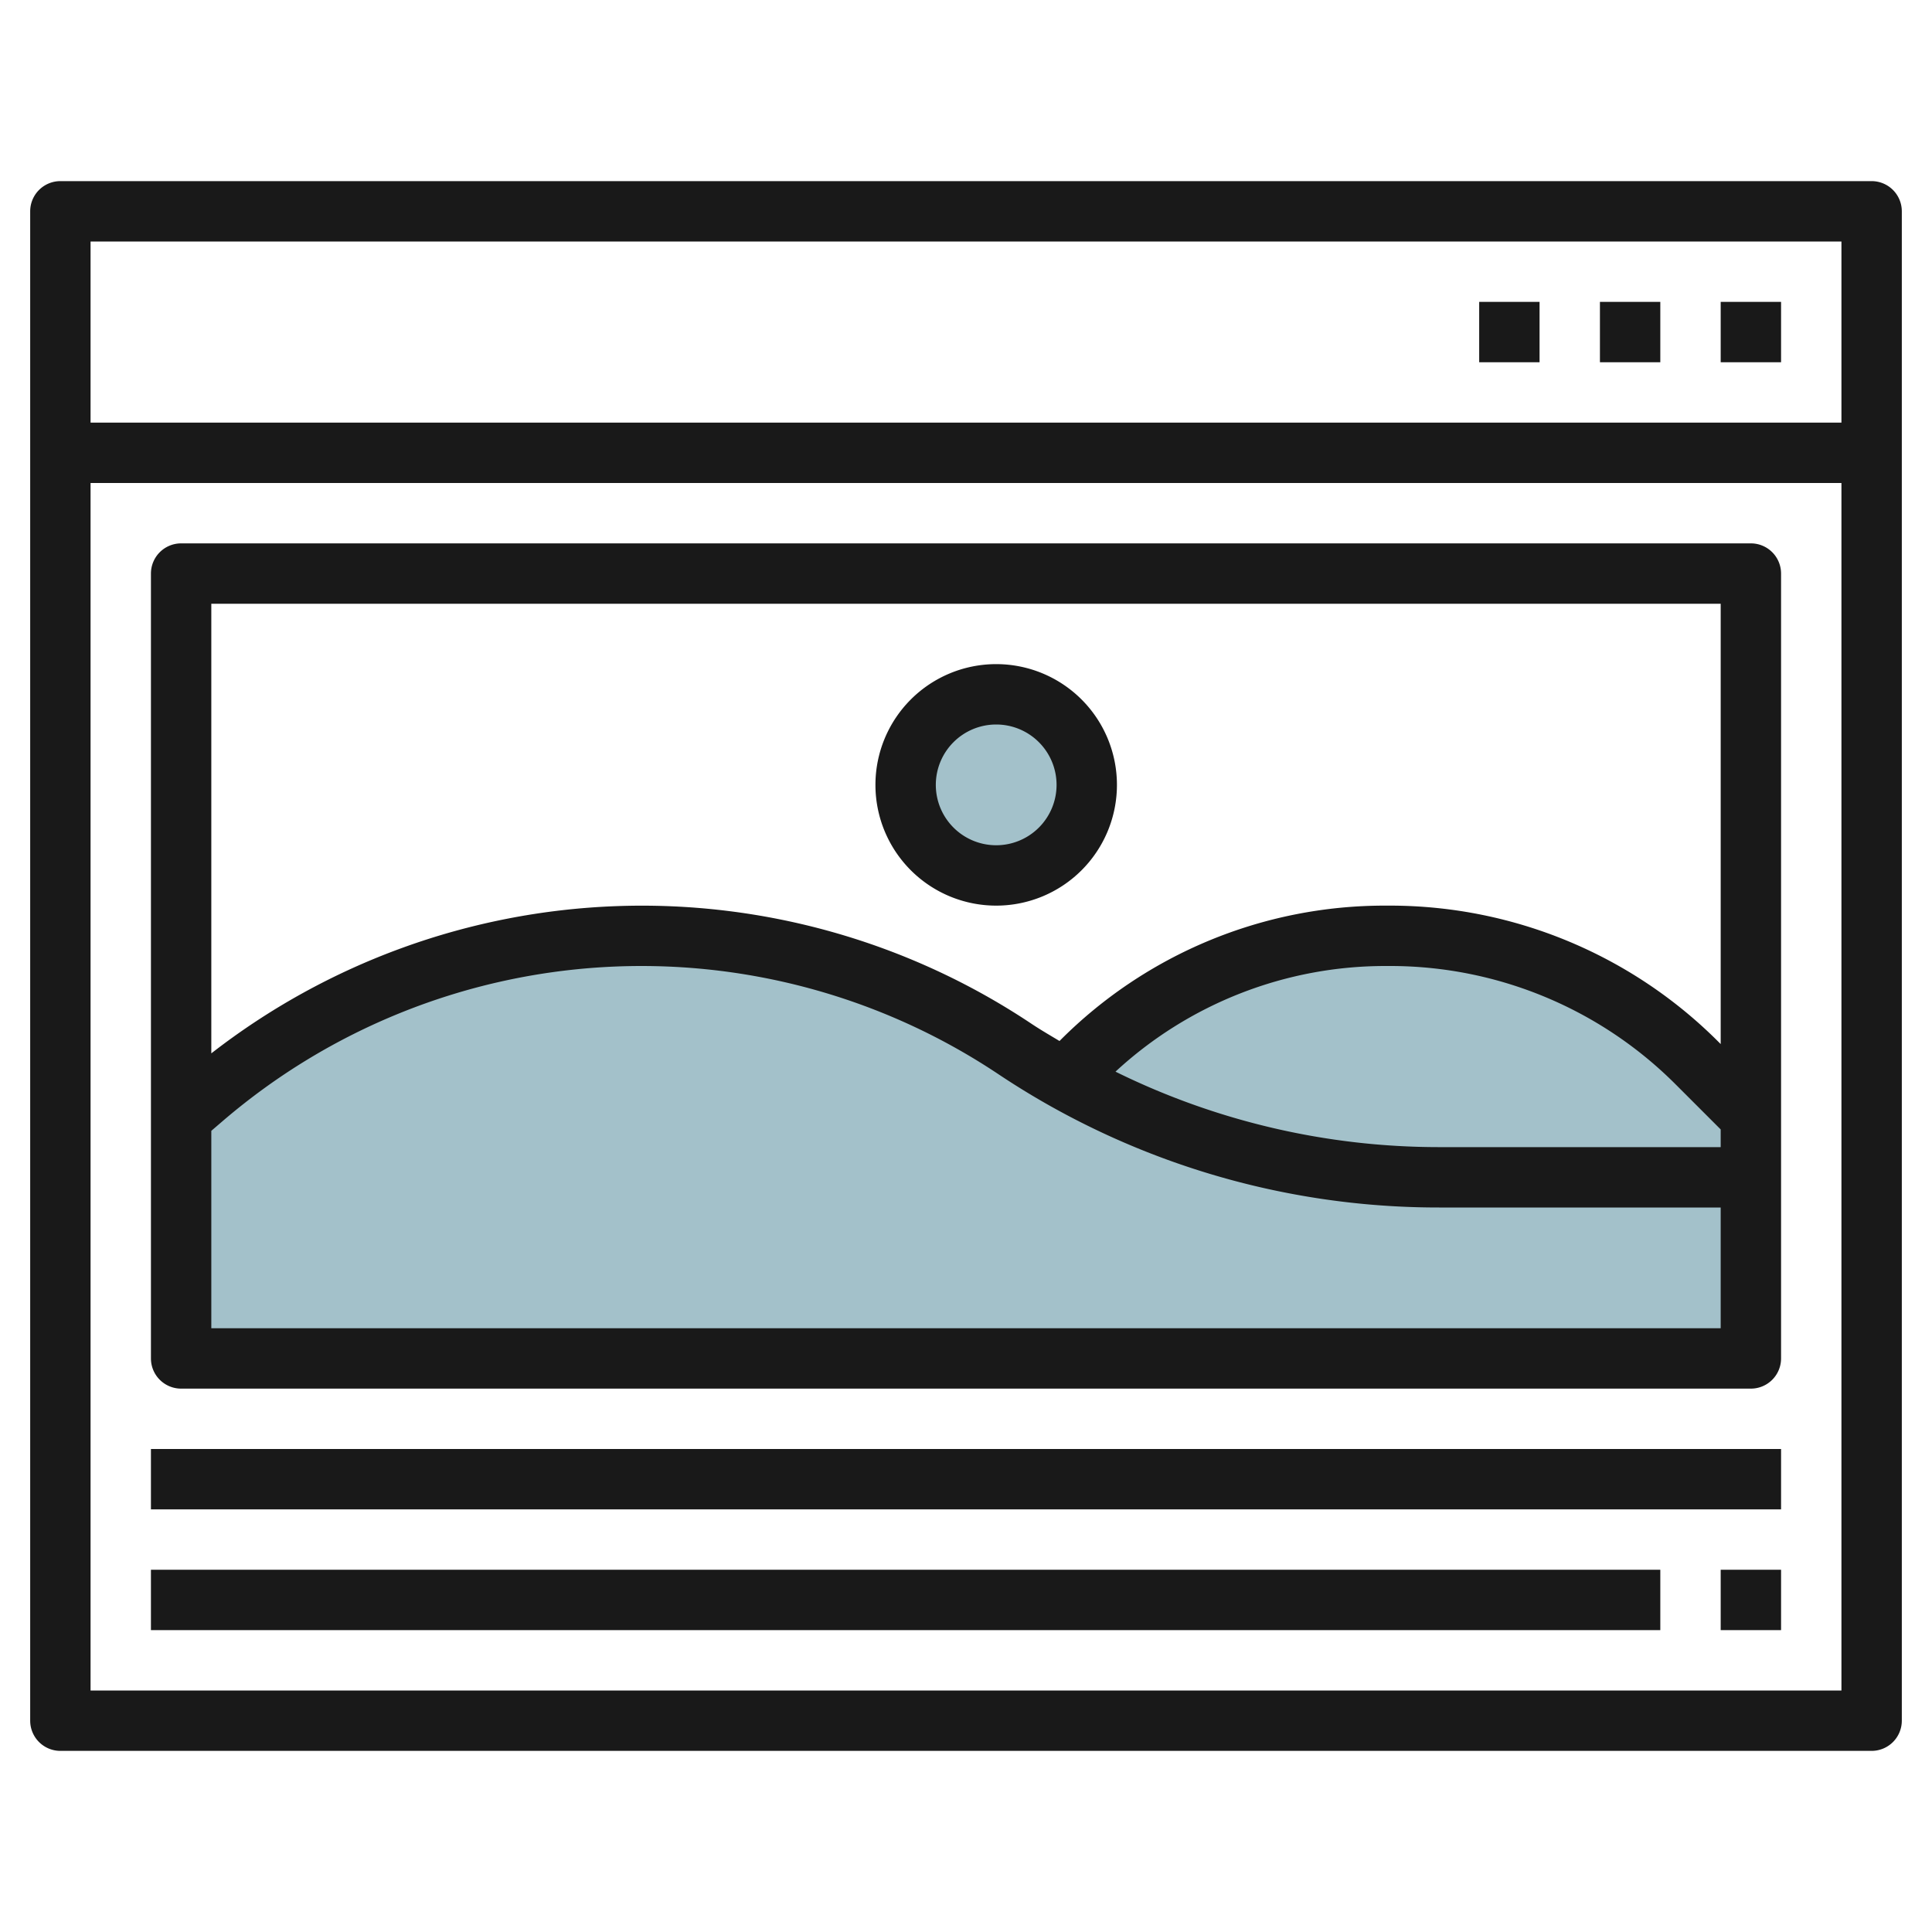
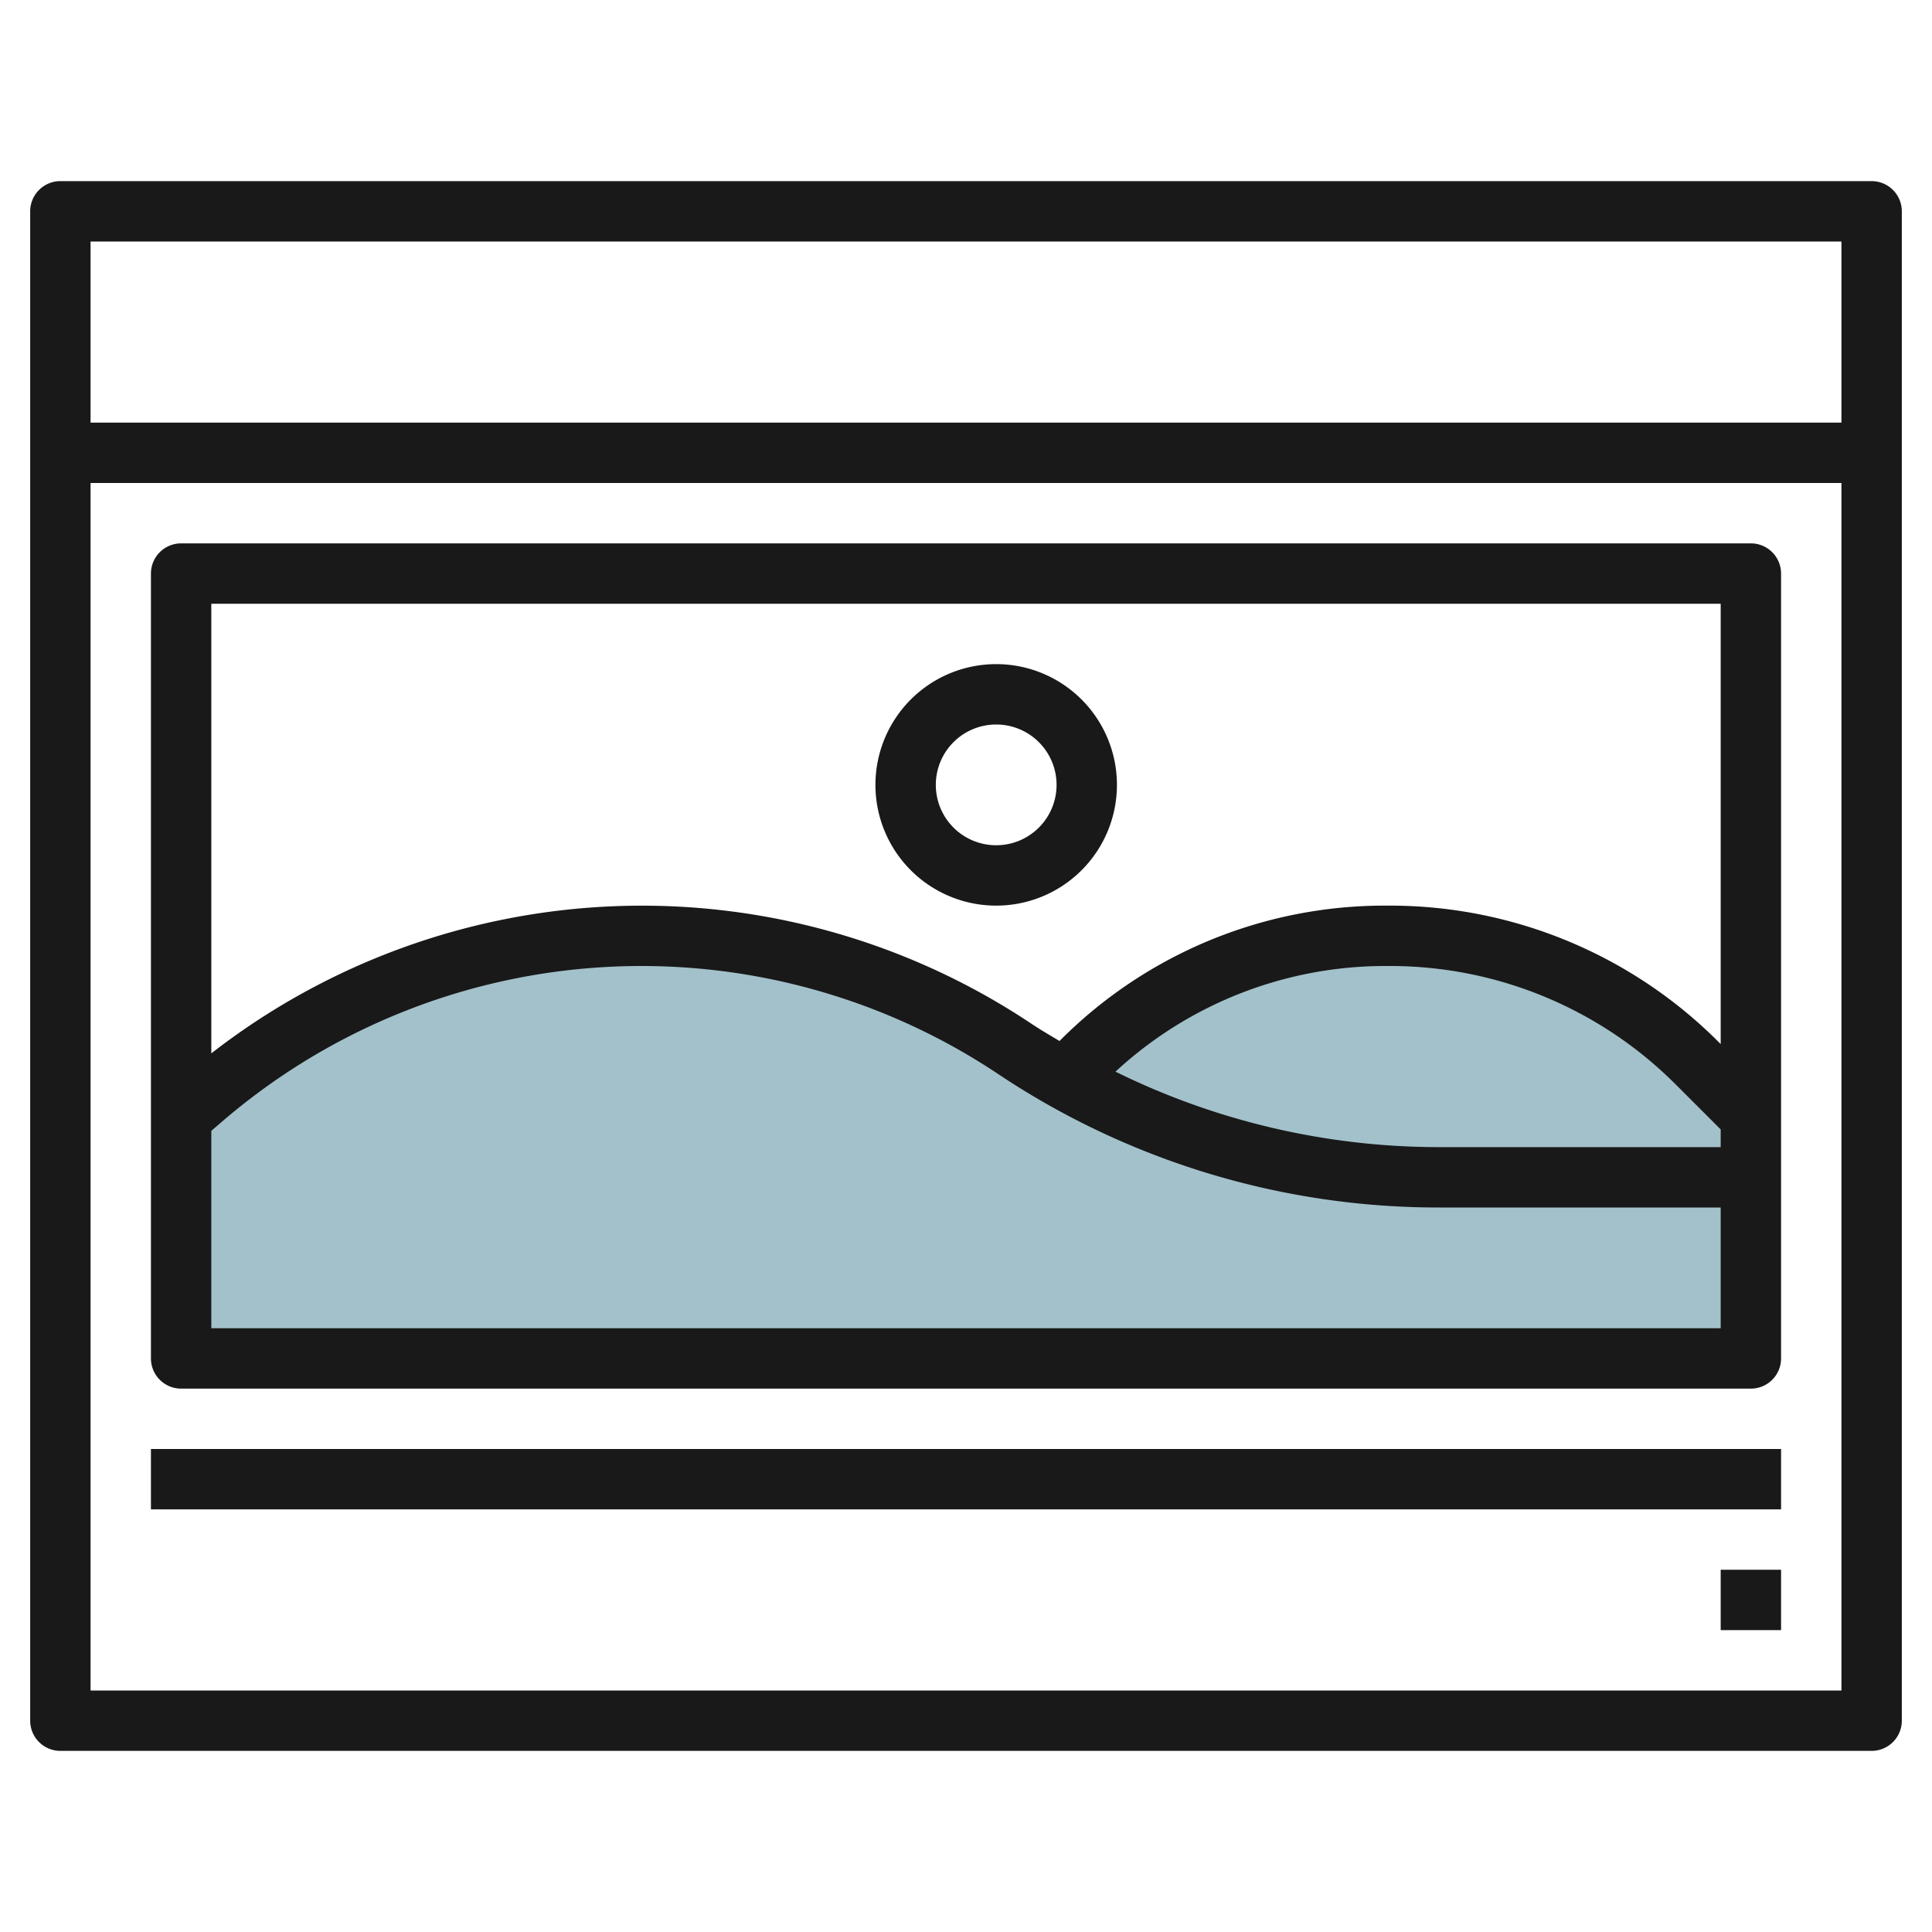
<svg xmlns="http://www.w3.org/2000/svg" id="Layer_3" height="512" viewBox="0 0 64 64" width="512" data-name="Layer 3">
-   <circle cx="33" cy="26" fill="#a3c1ca" r="3" />
  <path d="m6 37 .737-.632a22.3 22.3 0 0 1 14.512-5.368 22.293 22.293 0 0 1 12.368 3.745 25.341 25.341 0 0 0 14.054 4.255h10.329v6h-52z" fill="#a3c1ca" />
  <path d="m56.183 35.183a14.283 14.283 0 0 0 -10.092-4.183h-.18a14.271 14.271 0 0 0 -10.091 4.18l-.566.566a25.33 25.33 0 0 0 12.417 3.254h10.329v-2s-.8-.8-1.817-1.817z" fill="#a3c1ca" />
  <g fill="#191919">
    <path d="m62 6h-60a1 1 0 0 0 -1 1v50a1 1 0 0 0 1 1h60a1 1 0 0 0 1-1v-50a1 1 0 0 0 -1-1zm-1 2v6h-58v-6zm-58 48v-40h58v40z" />
-     <path d="m57 10h2v2h-2z" />
-     <path d="m53 10h2v2h-2z" />
-     <path d="m49 10h2v2h-2z" />
-     <path d="m5 48h54v2h-54z" />
-     <path d="m5 52h50v2h-50z" />
+     <path d="m5 48h54v2h-54" />
    <path d="m57 52h2v2h-2z" />
    <path d="m58 18h-52a1 1 0 0 0 -1 1v26a1 1 0 0 0 1 1h52a1 1 0 0 0 1-1v-26a1 1 0 0 0 -1-1zm-1 20h-9.329a24.236 24.236 0 0 1 -10.719-2.5 13.162 13.162 0 0 1 8.957-3.5h.182a13.367 13.367 0 0 1 9.385 3.89l1.524 1.524zm0-18v14.586l-.11-.11a15.38 15.38 0 0 0 -10.799-4.476h-.182a15.169 15.169 0 0 0 -10.8 4.473l-.012.011c-.311-.187-.625-.368-.929-.571a23.24 23.24 0 0 0 -27.168.981v-14.894zm-50 24v-6.54l.388-.333a21.3 21.3 0 0 1 25.675-1.55 26.248 26.248 0 0 0 14.608 4.423h9.329v4z" />
    <path d="m33 30a4 4 0 1 0 -4-4 4 4 0 0 0 4 4zm0-6a2 2 0 1 1 -2 2 2 2 0 0 1 2-2z" />
  </g>
</svg>